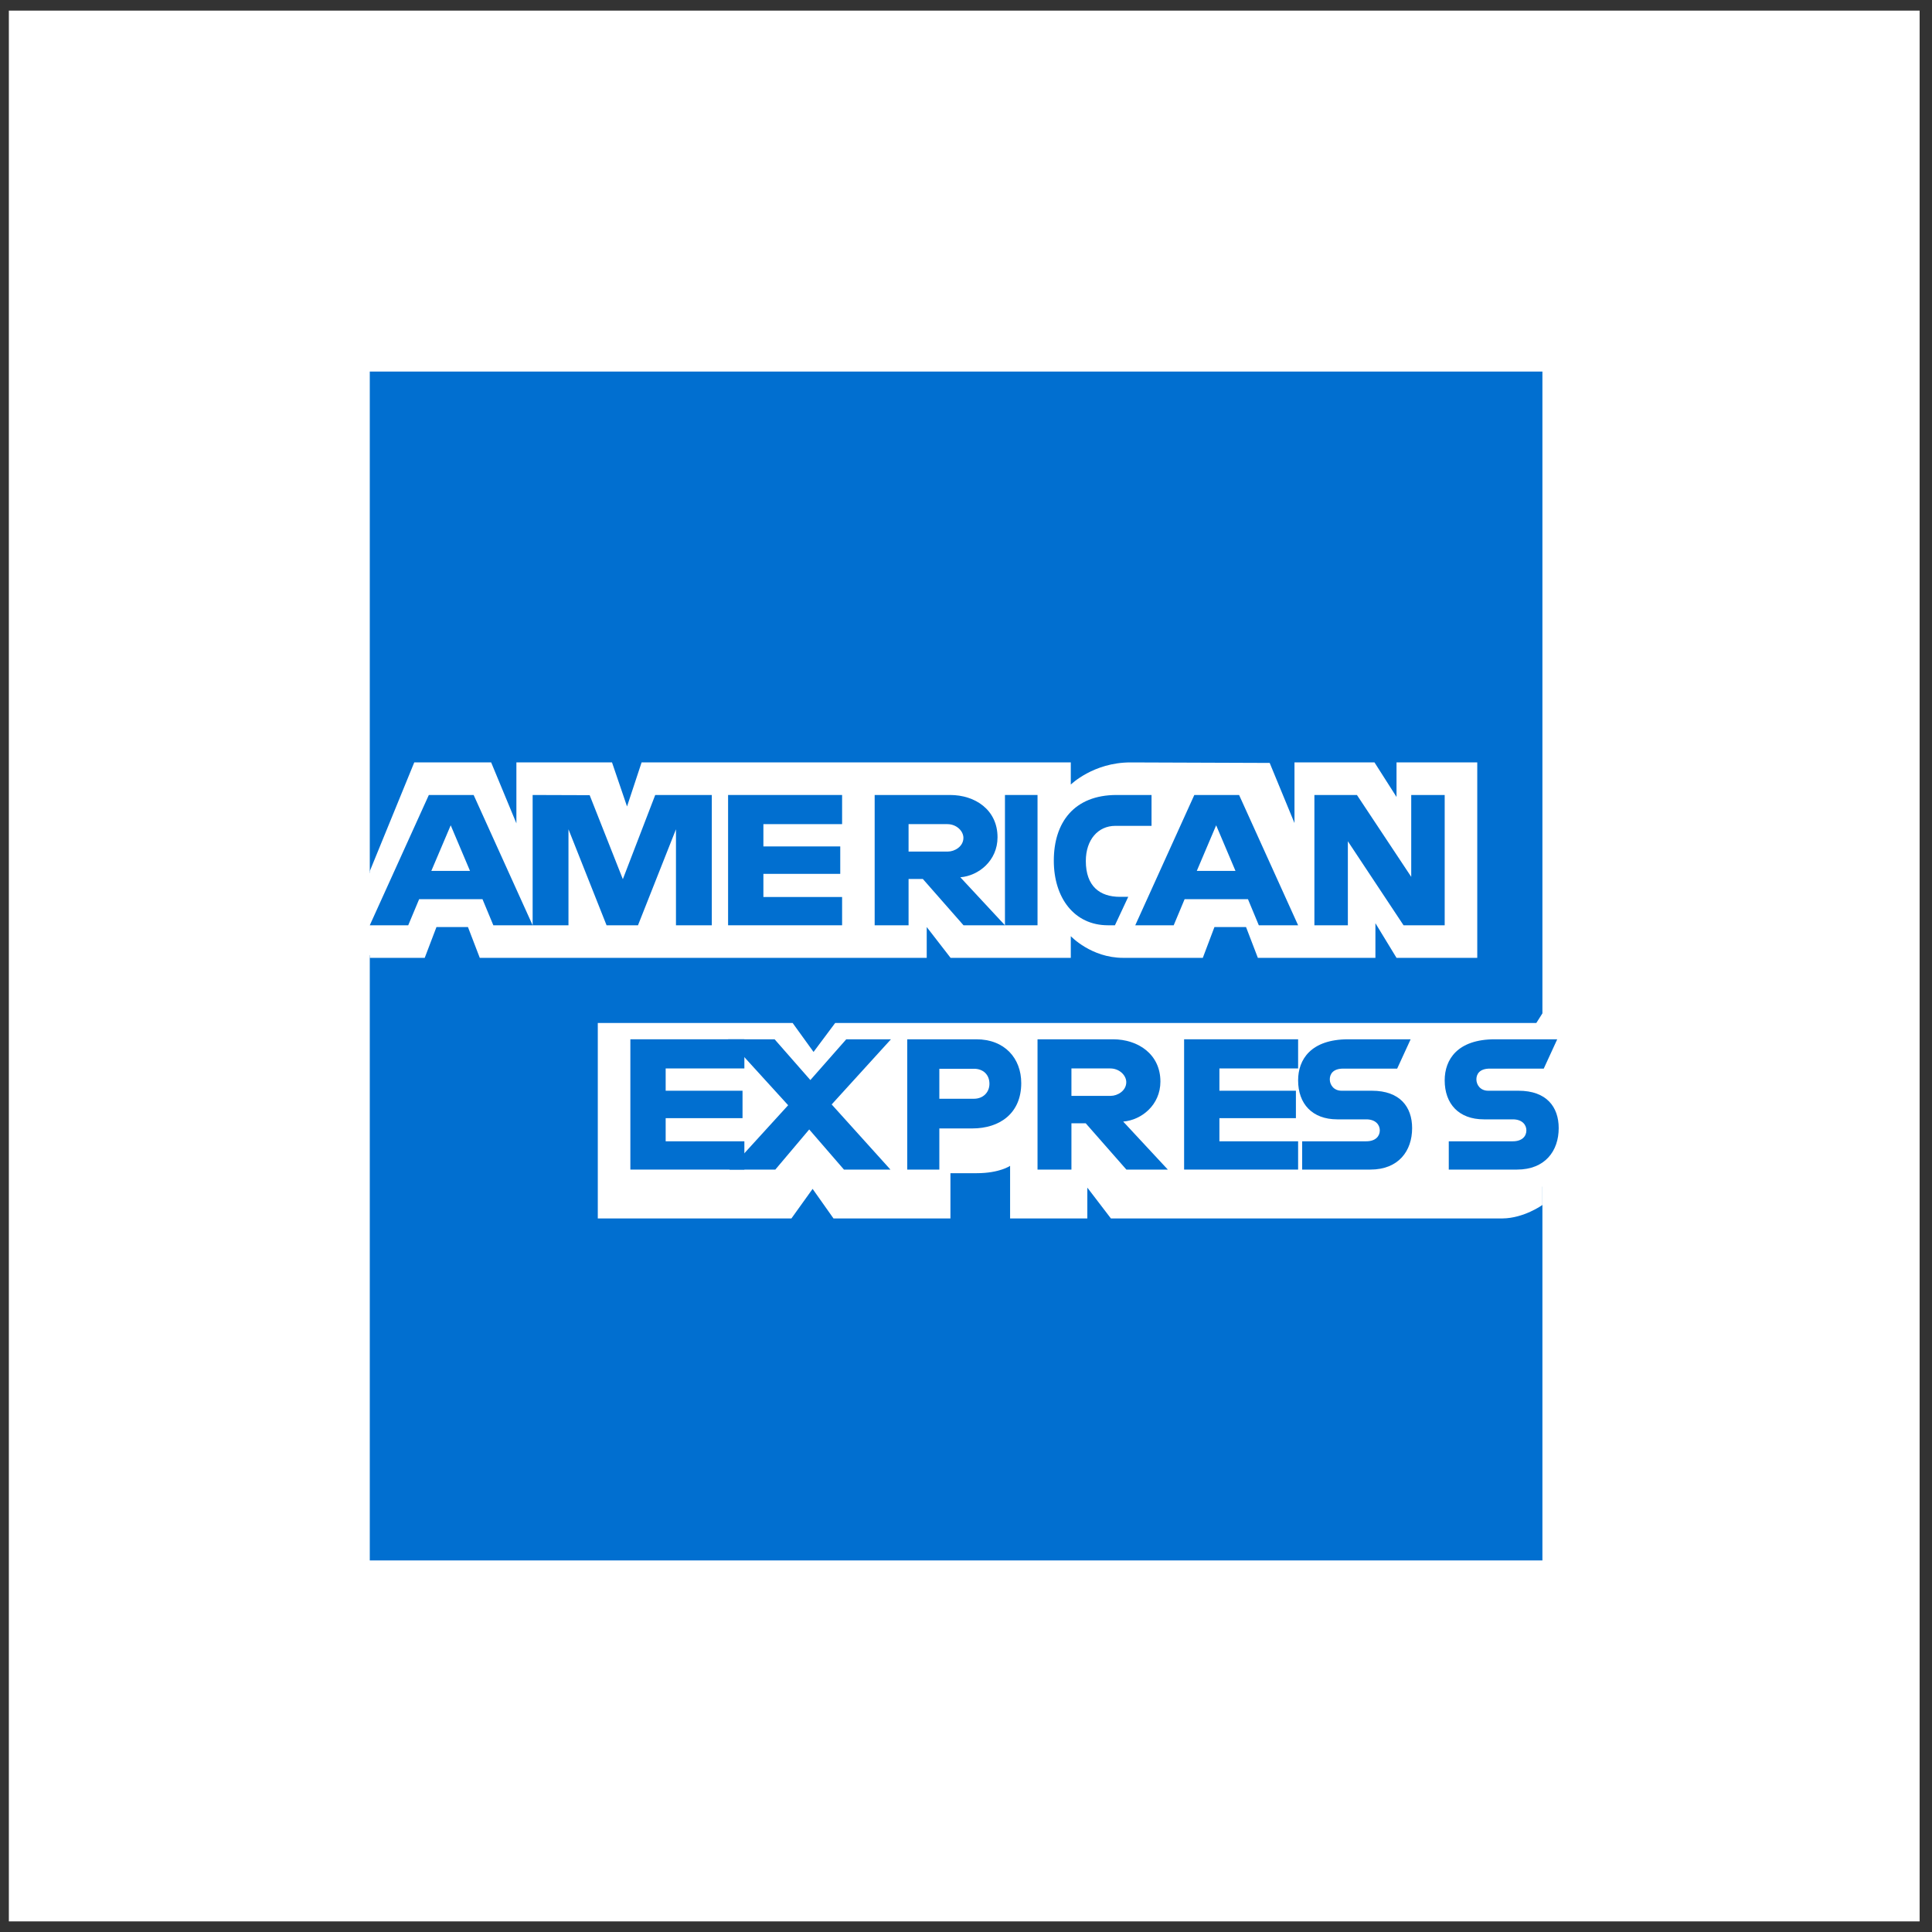
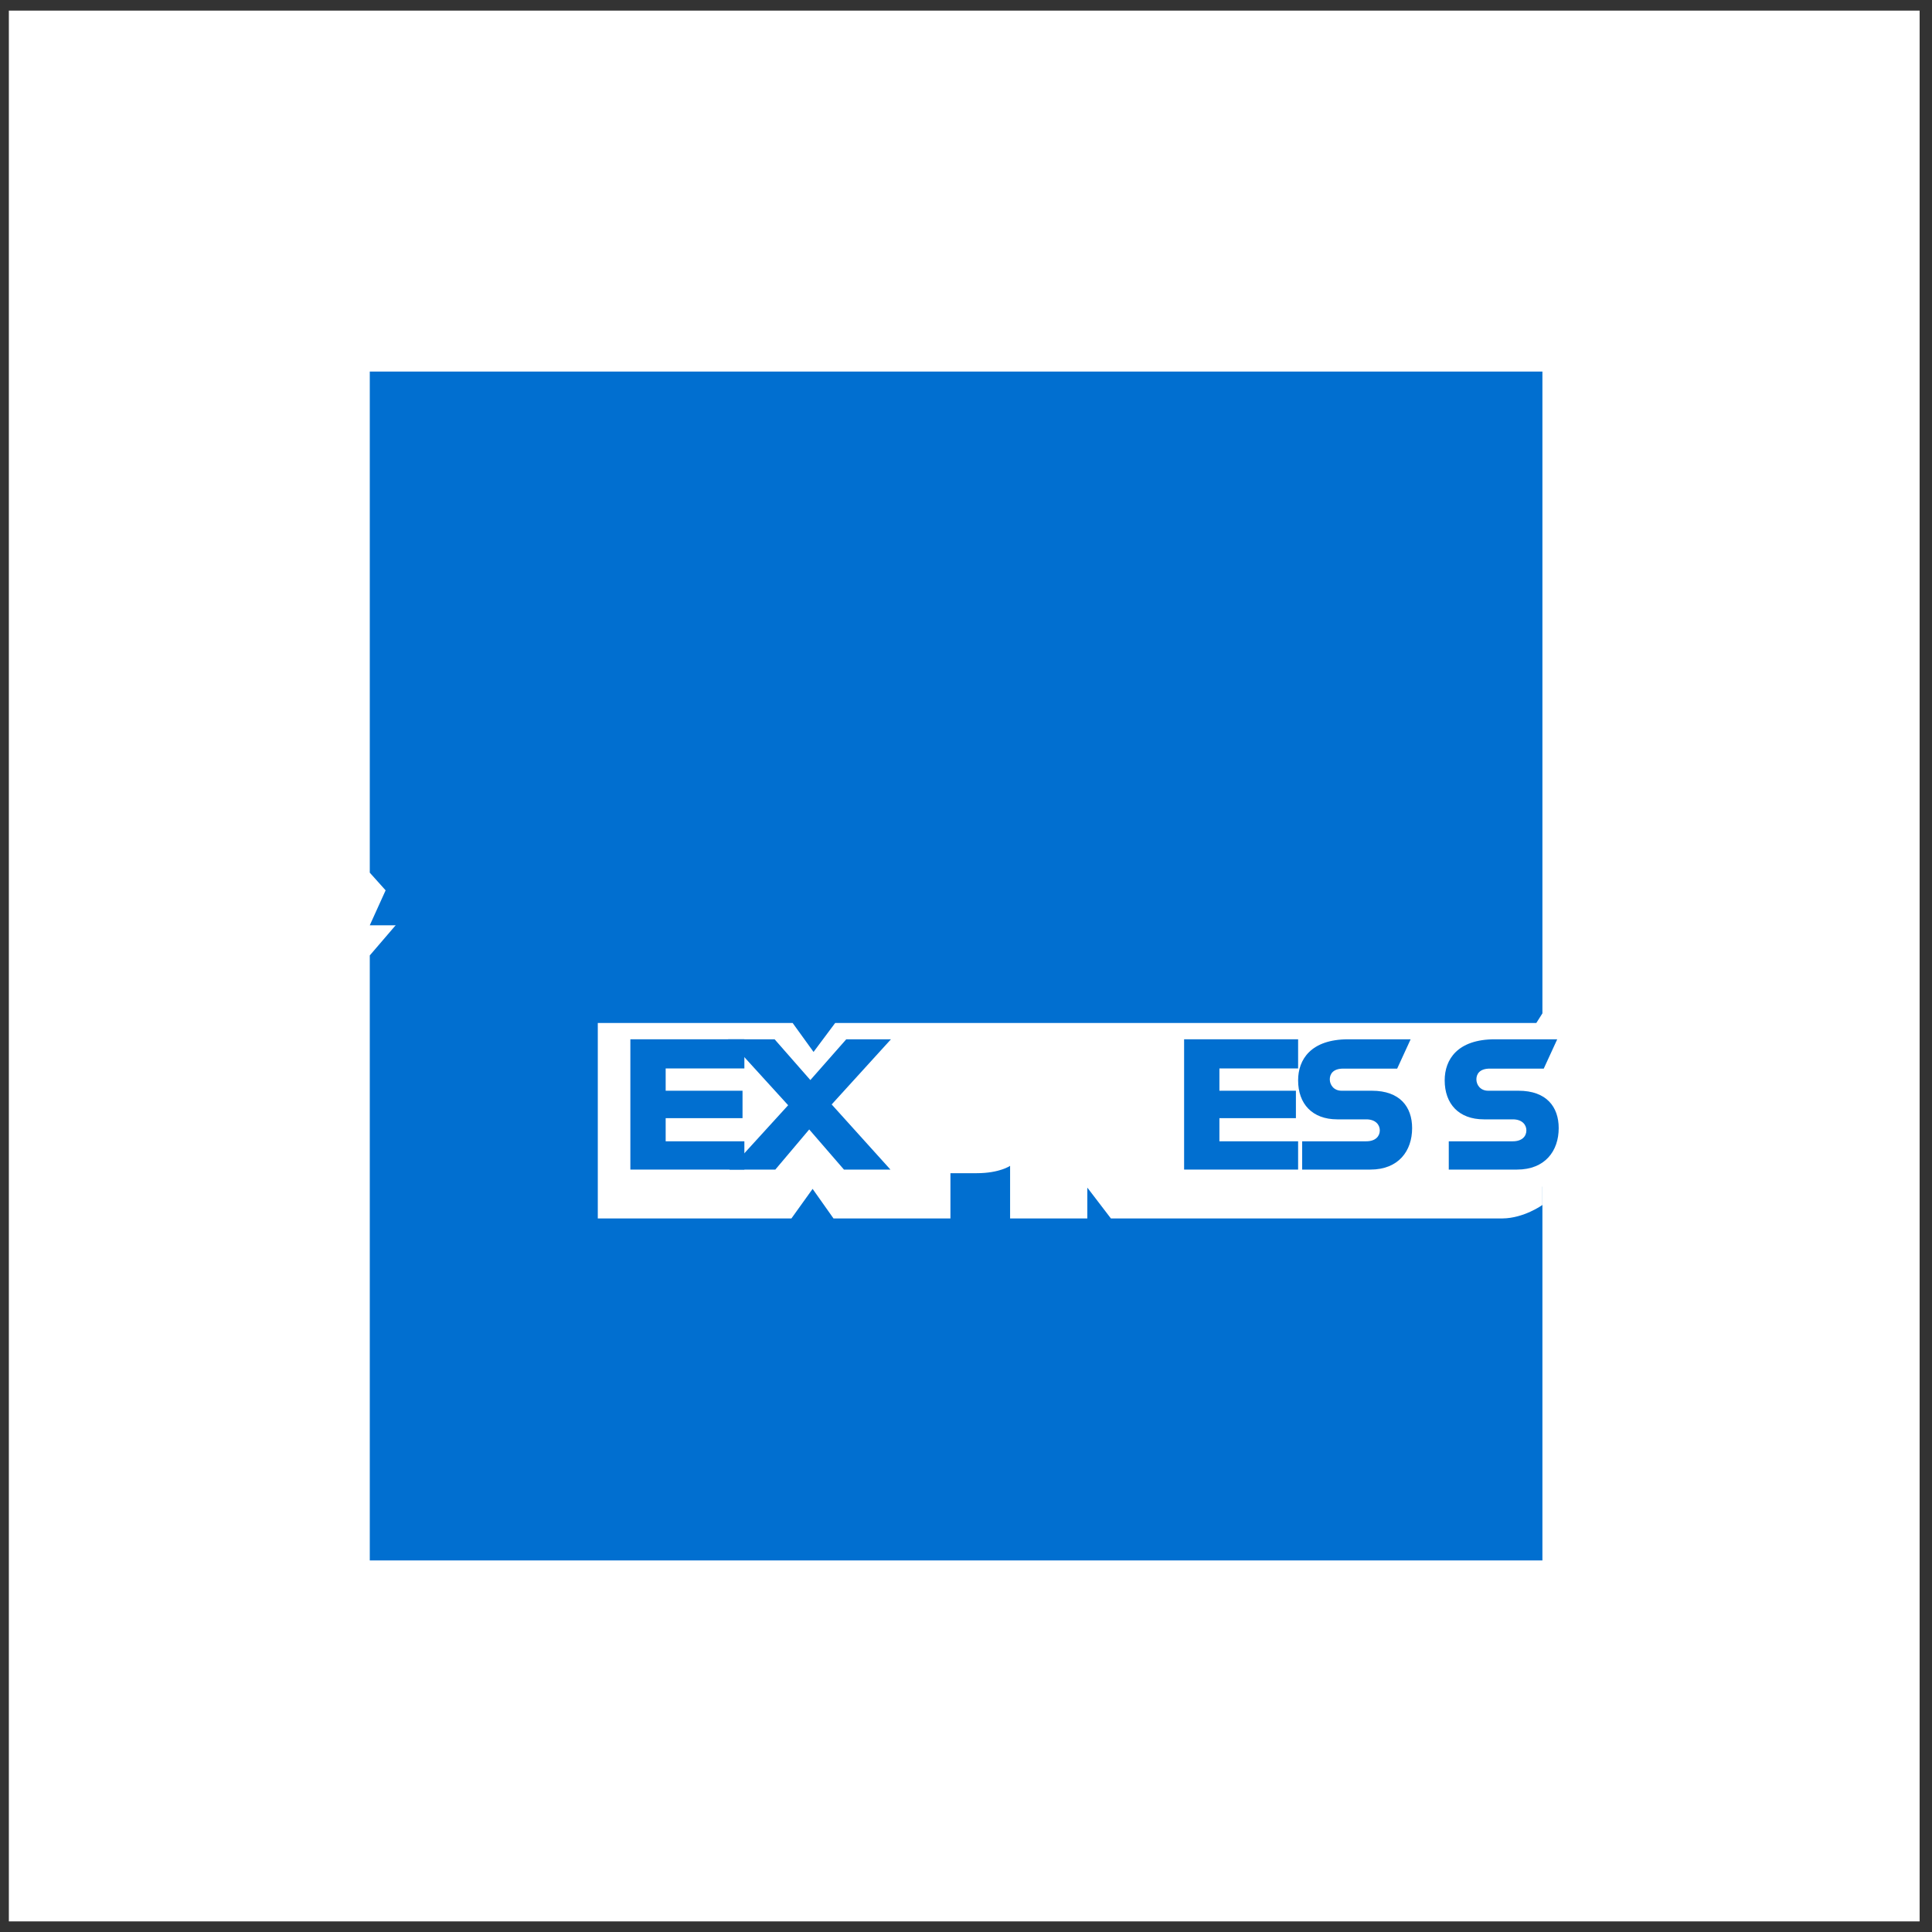
<svg xmlns="http://www.w3.org/2000/svg" width="91px" height="91px" viewBox="0 0 91 91" version="1.1">
  <rect x="0" y="0" width="91" height="91" fill="#333333" stroke="none" />
  <title>payment-visa</title>
  <g id="large" stroke="none" stroke-width="1" fill="none" fill-rule="evenodd">
    <g id="payment-visa" transform="translate(0.417, 0.5)">
      <rect id="Rectangle" fill="#FFFFFF" x="0" y="0" width="90" height="90" />
      <g id="American_Express_logo_(2018)" transform="translate(17, 17)">
        <polygon id="path3078" fill="#016FD0" points="6.29488254e-15 0 55.233 0 55.233 30.23 52.499 34.561 55.233 38.416 55.233 56 0 56 0 27.502 1.709 25.51 6.29488254e-15 23.604" />
        <path d="M10.74,39.89 L10.74,30.685 L19.918,30.685 L20.902,32.048 L21.92,30.685 L55.233,30.685 L55.233,39.256 C55.233,39.256 54.362,39.881 53.354,39.89 L34.908,39.89 L33.798,38.439 L33.798,39.89 L30.16,39.89 L30.16,37.413 C30.16,37.413 29.663,37.759 28.588,37.759 L27.35,37.759 L27.35,39.89 L21.842,39.89 L20.858,38.498 L19.86,39.89 L10.74,39.89 Z" id="path3082" fill="#FFFFFF" />
-         <path d="M0,23.535 L2.095,18.411 L5.717,18.411 L6.906,21.281 L6.906,18.411 L11.41,18.411 L12.117,20.486 L12.803,18.411 L33.019,18.411 L33.019,19.454 C33.019,19.454 34.081,18.411 35.828,18.411 L42.387,18.435 L43.555,21.268 L43.555,18.411 L47.324,18.411 L48.361,20.038 L48.361,18.411 L52.164,18.411 L52.164,27.616 L48.361,27.616 L47.367,25.984 L47.367,27.616 L41.83,27.616 L41.273,26.165 L39.785,26.165 L39.237,27.616 L35.482,27.616 C33.979,27.616 33.019,26.595 33.019,26.595 L33.019,27.616 L27.357,27.616 L26.233,26.165 L26.233,27.616 L5.181,27.616 L4.624,26.165 L3.141,26.165 L2.588,27.616 L0,27.616 L0,23.535 Z" id="path3080" fill="#FFFFFF" />
        <path d="M2.782,19.945 L0,26.082 L1.811,26.082 L2.325,24.853 L5.309,24.853 L5.82,26.082 L7.671,26.082 L4.892,19.945 L2.782,19.945 Z M3.812,21.373 L4.721,23.521 L2.899,23.521 L3.812,21.373 L3.812,21.373 Z" id="path3046" fill="#016FD0" fill-rule="nonzero" />
-         <polygon id="path3048" fill="#016FD0" points="7.671 26.082 7.671 19.945 10.357 19.954 11.92 23.911 13.445 19.945 16.11 19.945 16.11 26.082 14.422 26.082 14.422 21.56 12.633 26.082 11.153 26.082 9.359 21.56 9.359 26.082" />
        <polygon id="path3050" fill="#016FD0" points="16.877 26.082 16.877 19.945 22.247 19.945 22.247 21.318 18.54 21.318 18.54 22.368 22.16 22.368 22.16 23.66 18.54 23.66 18.54 24.75 22.247 24.75 22.247 26.082" />
-         <path d="M23.781,19.945 L23.781,26.082 L25.378,26.082 L25.378,23.902 L26.051,23.902 L27.966,26.082 L29.918,26.082 L27.816,23.821 C28.679,23.751 29.568,23.04 29.568,21.936 C29.568,20.645 28.513,19.945 27.335,19.945 L23.781,19.945 L23.781,19.945 Z M25.378,21.318 L27.204,21.318 C27.642,21.318 27.961,21.647 27.961,21.964 C27.961,22.372 27.548,22.61 27.228,22.61 L25.378,22.61 L25.378,21.318 L25.378,21.318 Z" id="path3052" fill="#016FD0" fill-rule="nonzero" />
+         <path d="M23.781,19.945 L23.781,26.082 L25.378,26.082 L25.378,23.902 L26.051,23.902 L27.966,26.082 L29.918,26.082 L27.816,23.821 C28.679,23.751 29.568,23.04 29.568,21.936 C29.568,20.645 28.513,19.945 27.335,19.945 L23.781,19.945 L23.781,19.945 Z M25.378,21.318 L27.204,21.318 C27.961,22.372 27.548,22.61 27.228,22.61 L25.378,22.61 L25.378,21.318 L25.378,21.318 Z" id="path3052" fill="#016FD0" fill-rule="nonzero" />
        <polygon id="path3054" fill="#016FD0" points="31.452 26.082 29.918 26.082 29.918 19.945 31.452 19.945" />
        <path d="M35.098,26.082 L34.77,26.082 C33.183,26.082 32.219,24.793 32.219,23.039 C32.219,21.241 33.172,19.945 35.177,19.945 L36.822,19.945 L36.822,21.399 L35.117,21.399 C34.303,21.399 33.727,22.053 33.727,23.054 C33.727,24.243 34.385,24.742 35.333,24.742 L35.725,24.742 L35.098,26.082 Z" id="path3056" fill="#016FD0" />
        <path d="M38.837,19.945 L36.055,26.082 L37.866,26.082 L38.38,24.853 L41.364,24.853 L41.875,26.082 L43.726,26.082 L40.946,19.945 L38.837,19.945 Z M39.866,21.373 L40.776,23.521 L38.954,23.521 L39.866,21.373 Z" id="path3058" fill="#016FD0" fill-rule="nonzero" />
        <polygon id="path3060" fill="#016FD0" points="44.493 26.082 44.493 19.945 46.496 19.945 49.054 23.801 49.054 19.945 50.63 19.945 50.63 26.082 48.692 26.082 46.069 22.125 46.069 26.082" />
        <polygon id="path3062" fill="#016FD0" points="12.274 37.589 12.274 31.452 17.644 31.452 17.644 32.825 13.937 32.825 13.937 33.875 17.557 33.875 17.557 35.167 13.937 35.167 13.937 36.257 17.644 36.257 17.644 37.589" />
        <polygon id="path3064" fill="#016FD0" points="38.356 37.589 38.356 31.452 43.726 31.452 43.726 32.825 40.019 32.825 40.019 33.875 43.622 33.875 43.622 35.167 40.019 35.167 40.019 36.257 43.726 36.257 43.726 37.589" />
        <polygon id="path3066" fill="#016FD0" points="16.942 37.589 19.706 34.558 16.877 31.452 19.068 31.452 20.752 33.372 22.443 31.452 24.548 31.452 21.756 34.521 24.524 37.589 22.334 37.589 20.698 35.699 19.102 37.589" />
-         <path d="M25.315,31.452 L25.315,37.589 L26.827,37.589 L26.827,35.651 L28.378,35.651 C29.69,35.651 30.685,34.926 30.685,33.516 C30.685,32.348 29.905,31.452 28.569,31.452 L25.315,31.452 L25.315,31.452 Z M26.827,32.84 L28.46,32.84 C28.884,32.84 29.187,33.111 29.187,33.547 C29.187,33.956 28.886,34.253 28.456,34.253 L26.827,34.253 L26.827,32.84 Z" id="path3068" fill="#016FD0" fill-rule="nonzero" />
-         <path d="M31.452,31.452 L31.452,37.589 L33.049,37.589 L33.049,35.409 L33.722,35.409 L35.637,37.589 L37.589,37.589 L35.487,35.328 C36.35,35.258 37.24,34.547 37.24,33.443 C37.24,32.152 36.184,31.452 35.007,31.452 L31.452,31.452 L31.452,31.452 Z M33.049,32.825 L34.875,32.825 C35.313,32.825 35.632,33.154 35.632,33.471 C35.632,33.879 35.219,34.117 34.899,34.117 L33.049,34.117 L33.049,32.825 L33.049,32.825 Z" id="path3072" fill="#016FD0" fill-rule="nonzero" />
        <path d="M43.917,37.589 L43.917,36.257 L46.934,36.257 C47.38,36.257 47.574,36.011 47.574,35.742 C47.574,35.484 47.381,35.223 46.934,35.223 L45.571,35.223 C44.386,35.223 43.726,34.488 43.726,33.385 C43.726,32.401 44.33,31.452 46.091,31.452 L49.026,31.452 L48.392,32.833 L45.853,32.833 C45.368,32.833 45.218,33.092 45.218,33.34 C45.218,33.594 45.403,33.875 45.774,33.875 L47.202,33.875 C48.523,33.875 49.096,34.637 49.096,35.636 C49.096,36.71 48.457,37.589 47.13,37.589 L43.917,37.589 Z" id="path3074" fill="#016FD0" />
        <path d="M50.822,37.589 L50.822,36.257 L53.838,36.257 C54.285,36.257 54.478,36.011 54.478,35.742 C54.478,35.484 54.285,35.223 53.838,35.223 L52.475,35.223 C51.29,35.223 50.63,34.488 50.63,33.385 C50.63,32.401 51.234,31.452 52.995,31.452 L55.931,31.452 L55.296,32.833 L52.757,32.833 C52.272,32.833 52.123,33.092 52.123,33.34 C52.123,33.594 52.307,33.875 52.678,33.875 L54.106,33.875 C55.427,33.875 56,34.637 56,35.636 C56,36.71 55.361,37.589 54.034,37.589 L50.822,37.589 Z" id="path3076" fill="#016FD0" />
      </g>
    </g>
  </g>
</svg>